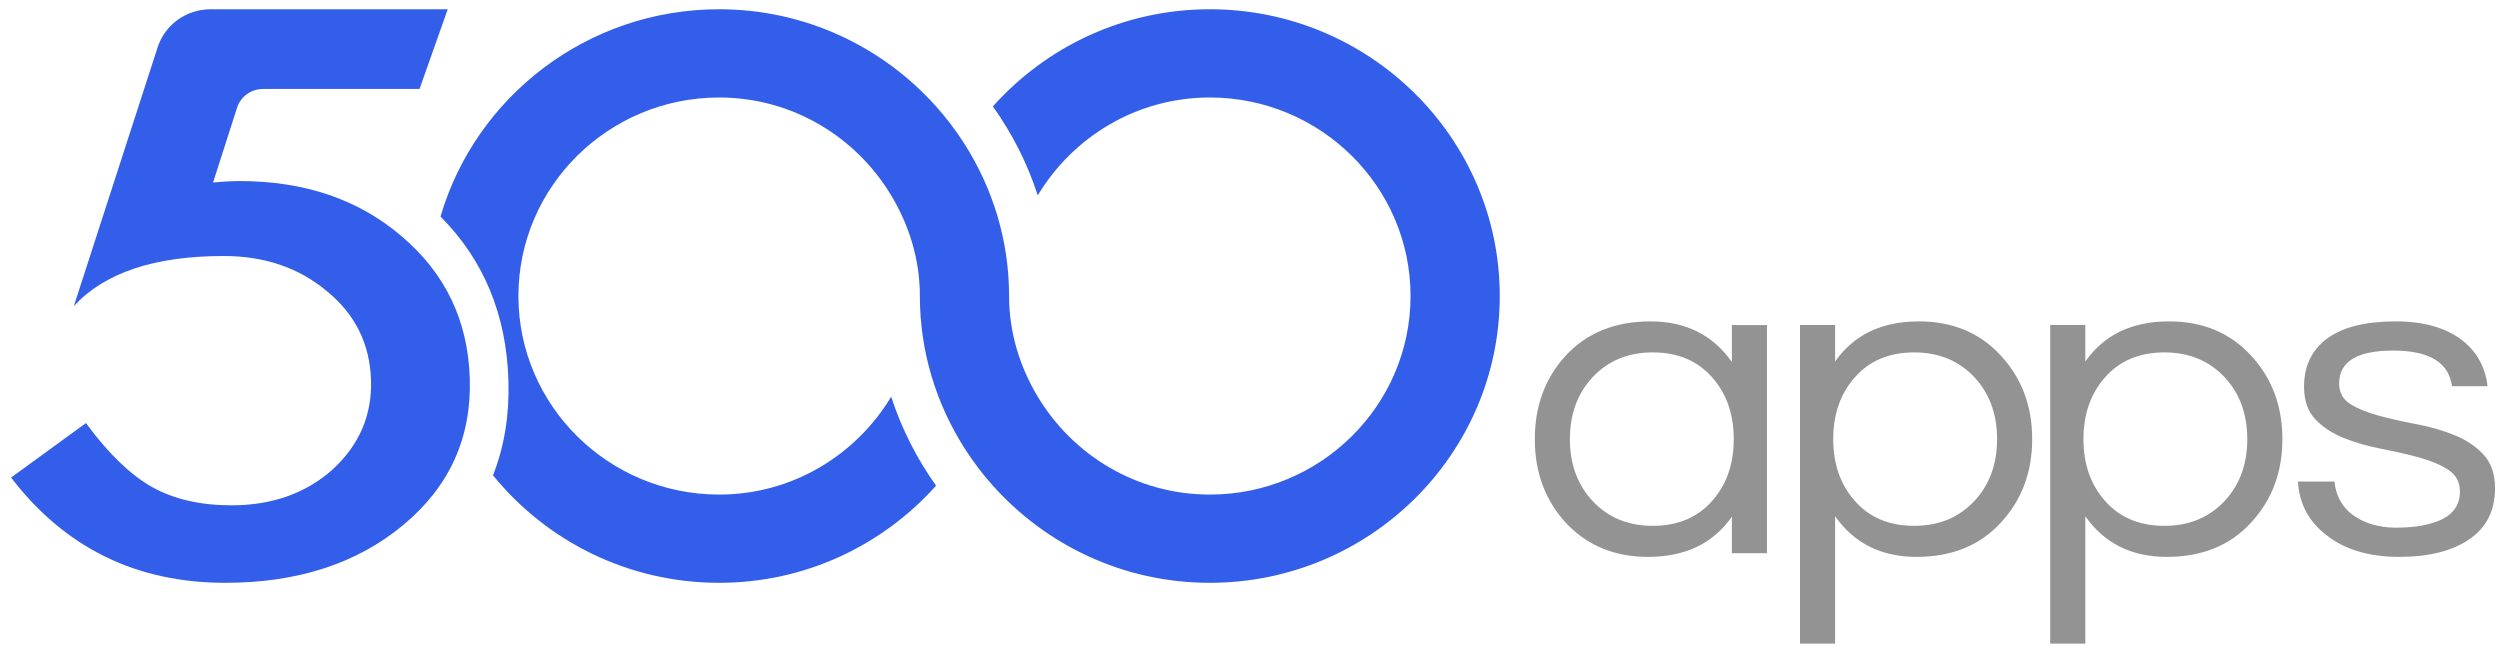
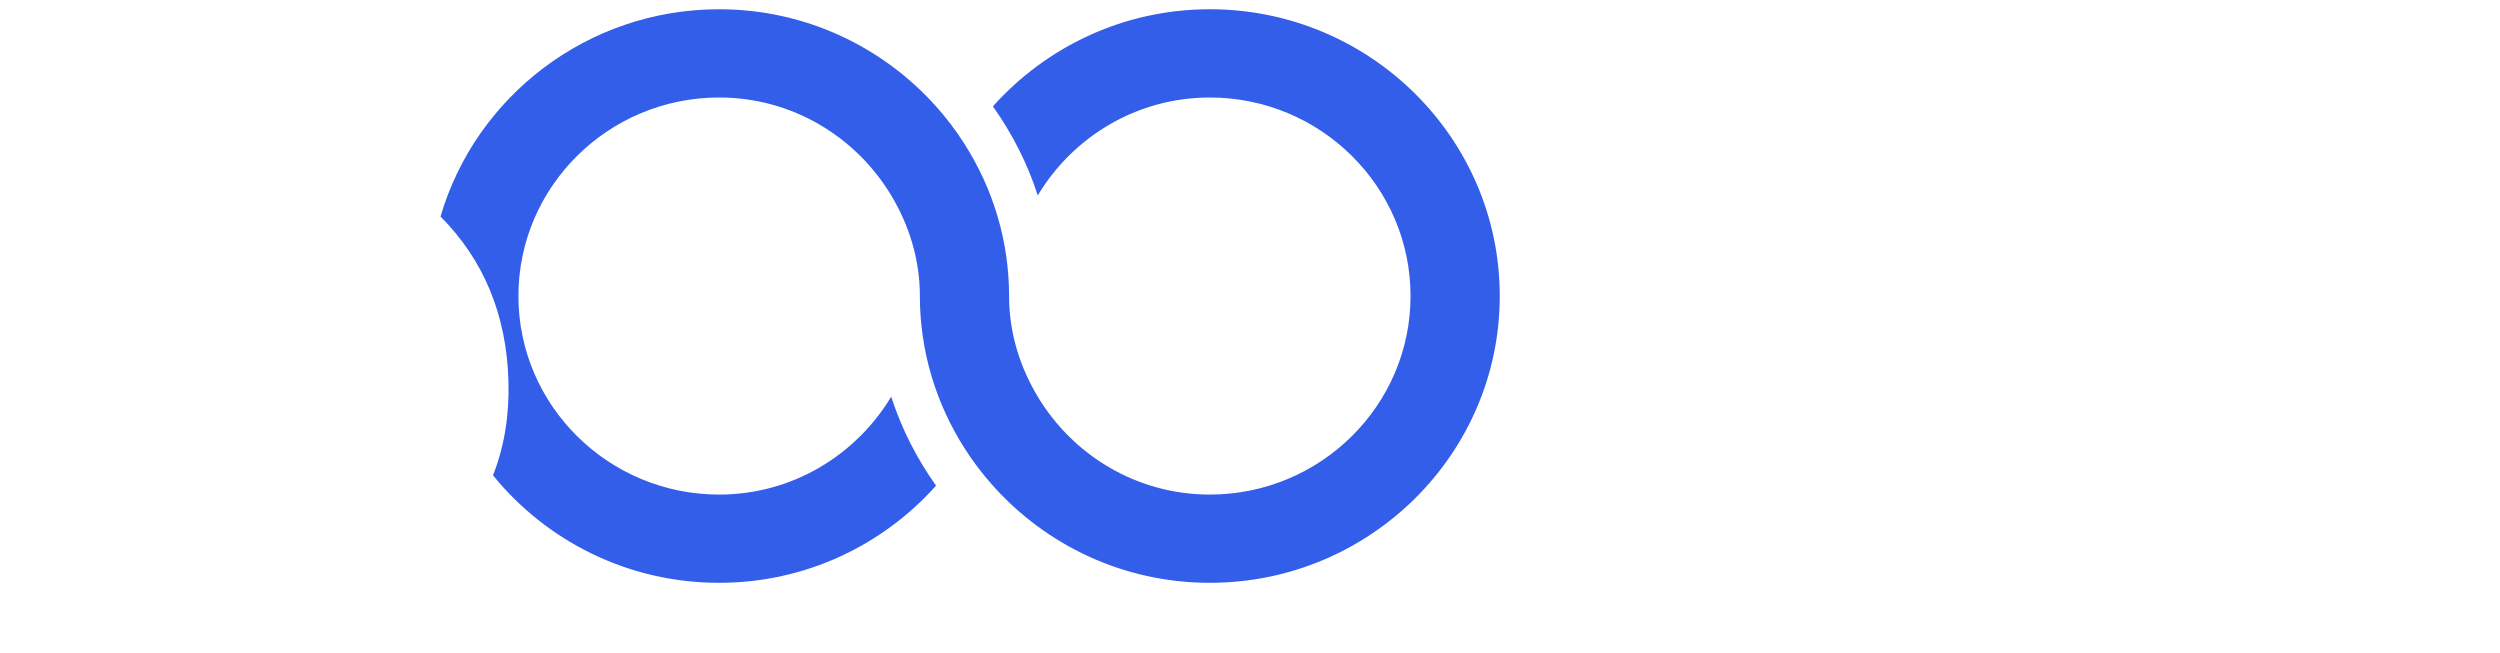
<svg xmlns="http://www.w3.org/2000/svg" width="134" height="35" viewBox="0 0 134 35" fill="none">
  <path d="M26.425 25.477C27.032 23.939 27.308 22.246 27.252 20.397C27.145 16.87 25.932 13.94 23.612 11.607C25.484 5.197 31.471 0.496 38.546 0.496C43.172 0.496 47.325 2.518 50.173 5.703C50.735 6.33 51.242 7.002 51.696 7.713C53.202 10.081 54.087 12.869 54.087 15.867C54.087 17.844 54.67 19.672 55.624 21.262C57.501 24.385 60.911 26.509 64.846 26.509C70.778 26.509 75.605 21.734 75.605 15.867C75.605 10 70.778 5.226 64.846 5.226C60.911 5.226 57.501 7.349 55.624 10.473C55.07 8.754 54.249 7.151 53.219 5.703C56.067 2.518 60.217 0.496 64.846 0.496C73.415 0.496 80.387 7.392 80.387 15.867C80.387 24.343 73.415 31.239 64.846 31.239C60.217 31.239 56.067 29.219 53.219 26.031C52.657 25.405 52.148 24.733 51.696 24.021C50.19 21.654 49.305 18.866 49.305 15.867C49.305 13.89 48.722 12.062 47.768 10.473C45.891 7.349 42.479 5.226 38.546 5.226C32.614 5.226 27.787 10 27.787 15.867C27.787 21.734 32.614 26.509 38.546 26.509C42.479 26.509 45.891 24.385 47.768 21.262C48.322 22.981 49.143 24.584 50.173 26.031C47.325 29.219 43.172 31.239 38.546 31.239C33.65 31.239 29.276 28.988 26.425 25.477Z" fill="#335EEA" />
-   <path d="M22.487 4.768H14.108C13.46 4.768 12.9 5.169 12.707 5.773L11.419 9.784C11.683 9.757 11.935 9.738 12.176 9.725C12.417 9.712 12.638 9.705 12.841 9.705C16.341 9.705 19.244 10.698 21.549 12.683C23.869 14.656 25.08 17.183 25.18 20.266C25.285 23.453 24.095 26.079 21.611 28.143C19.127 30.207 15.948 31.239 12.074 31.239C7.298 31.239 3.471 29.358 0.595 25.596L4.607 22.676C5.795 24.296 6.976 25.439 8.149 26.105C9.322 26.758 10.74 27.085 12.405 27.085C14.583 27.085 16.39 26.445 17.826 25.165C19.261 23.845 19.948 22.245 19.886 20.364C19.823 18.431 19.04 16.85 17.538 15.622C16.034 14.355 14.185 13.722 11.992 13.722C8.283 13.722 5.605 14.617 3.958 16.406L8.446 2.544C8.843 1.317 9.985 0.496 11.297 0.496H23.998L22.487 4.768Z" fill="#335EEA" />
-   <path fill-rule="evenodd" clip-rule="evenodd" d="M102.853 17.226C100.862 17.226 99.365 17.943 98.362 19.378V17.421H96.48V34.497H98.362V27.671C99.382 29.123 100.837 29.849 102.727 29.849C104.617 29.849 106.123 29.237 107.244 28.014C108.364 26.807 108.925 25.315 108.925 23.537C108.925 21.759 108.364 20.267 107.244 19.06C106.123 17.837 104.659 17.226 102.853 17.226ZM92.828 27.696C91.825 29.131 90.328 29.849 88.337 29.849C86.531 29.849 85.059 29.237 83.921 28.014C82.818 26.807 82.266 25.315 82.266 23.537C82.266 21.76 82.818 20.267 83.921 19.061C85.059 17.837 86.573 17.226 88.463 17.226C90.353 17.226 91.808 17.952 92.828 19.403V17.422H94.71V29.653H92.828V27.696ZM88.588 28.185C89.943 28.185 91.014 27.728 91.8 26.815C92.552 25.951 92.929 24.858 92.929 23.537C92.929 22.216 92.552 21.123 91.8 20.259C91.014 19.346 89.943 18.889 88.588 18.889C87.25 18.889 86.163 19.346 85.327 20.259C84.54 21.123 84.147 22.216 84.147 23.537C84.147 24.858 84.54 25.951 85.327 26.815C86.163 27.728 87.25 28.185 88.588 28.185ZM102.602 18.889C101.247 18.889 100.176 19.346 99.39 20.259C98.638 21.123 98.261 22.216 98.261 23.537C98.261 24.858 98.638 25.951 99.39 26.815C100.176 27.728 101.247 28.185 102.602 28.185C103.94 28.185 105.027 27.728 105.863 26.815C106.65 25.951 107.043 24.858 107.043 23.537C107.043 22.216 106.65 21.123 105.863 20.259C105.027 19.346 103.94 18.889 102.602 18.889ZM116.264 17.226C114.274 17.226 112.777 17.943 111.773 19.378V17.421H109.891V34.497H111.773V27.671C112.793 29.123 114.249 29.849 116.139 29.849C118.029 29.849 119.534 29.237 120.655 28.014C121.776 26.807 122.336 25.315 122.336 23.537C122.336 21.759 121.776 20.267 120.655 19.06C119.534 17.837 118.071 17.226 116.264 17.226ZM116.013 18.889C114.658 18.889 113.588 19.346 112.802 20.259C112.049 21.123 111.673 22.216 111.673 23.537C111.673 24.858 112.049 25.951 112.802 26.815C113.588 27.728 114.658 28.185 116.013 28.185C117.351 28.185 118.438 27.728 119.275 26.815C120.061 25.951 120.454 24.858 120.454 23.537C120.454 22.216 120.061 21.123 119.275 20.259C118.438 19.346 117.351 18.889 116.013 18.889ZM128.276 18.791C130.208 18.791 131.258 19.427 131.425 20.699H133.332C133.215 19.704 132.788 18.905 132.052 18.302C131.166 17.584 129.953 17.226 128.414 17.226C126.792 17.226 125.567 17.531 124.739 18.143C123.911 18.755 123.497 19.615 123.497 20.724C123.497 21.474 123.702 22.061 124.111 22.485C124.521 22.909 125.036 23.244 125.654 23.488C126.273 23.733 126.946 23.924 127.674 24.063C128.402 24.202 129.075 24.357 129.694 24.528C130.313 24.699 130.827 24.919 131.237 25.188C131.647 25.457 131.852 25.845 131.852 26.35C131.852 27.101 131.45 27.631 130.647 27.941C130.296 28.071 129.936 28.161 129.568 28.21C129.2 28.259 128.803 28.283 128.377 28.283C127.95 28.283 127.519 28.218 127.084 28.087C125.897 27.696 125.245 26.938 125.127 25.812H123.171C123.237 26.97 123.722 27.908 124.626 28.625C125.613 29.441 126.942 29.849 128.615 29.849C130.187 29.849 131.433 29.535 132.353 28.907C133.273 28.279 133.733 27.37 133.733 26.179C133.733 25.413 133.528 24.809 133.119 24.369C132.709 23.928 132.194 23.582 131.576 23.329C130.957 23.076 130.283 22.881 129.556 22.742C128.828 22.603 128.155 22.453 127.536 22.29C126.917 22.126 126.403 21.919 125.993 21.666C125.583 21.413 125.378 21.042 125.378 20.553C125.378 19.378 126.344 18.791 128.276 18.791Z" fill="#939393" />
</svg>